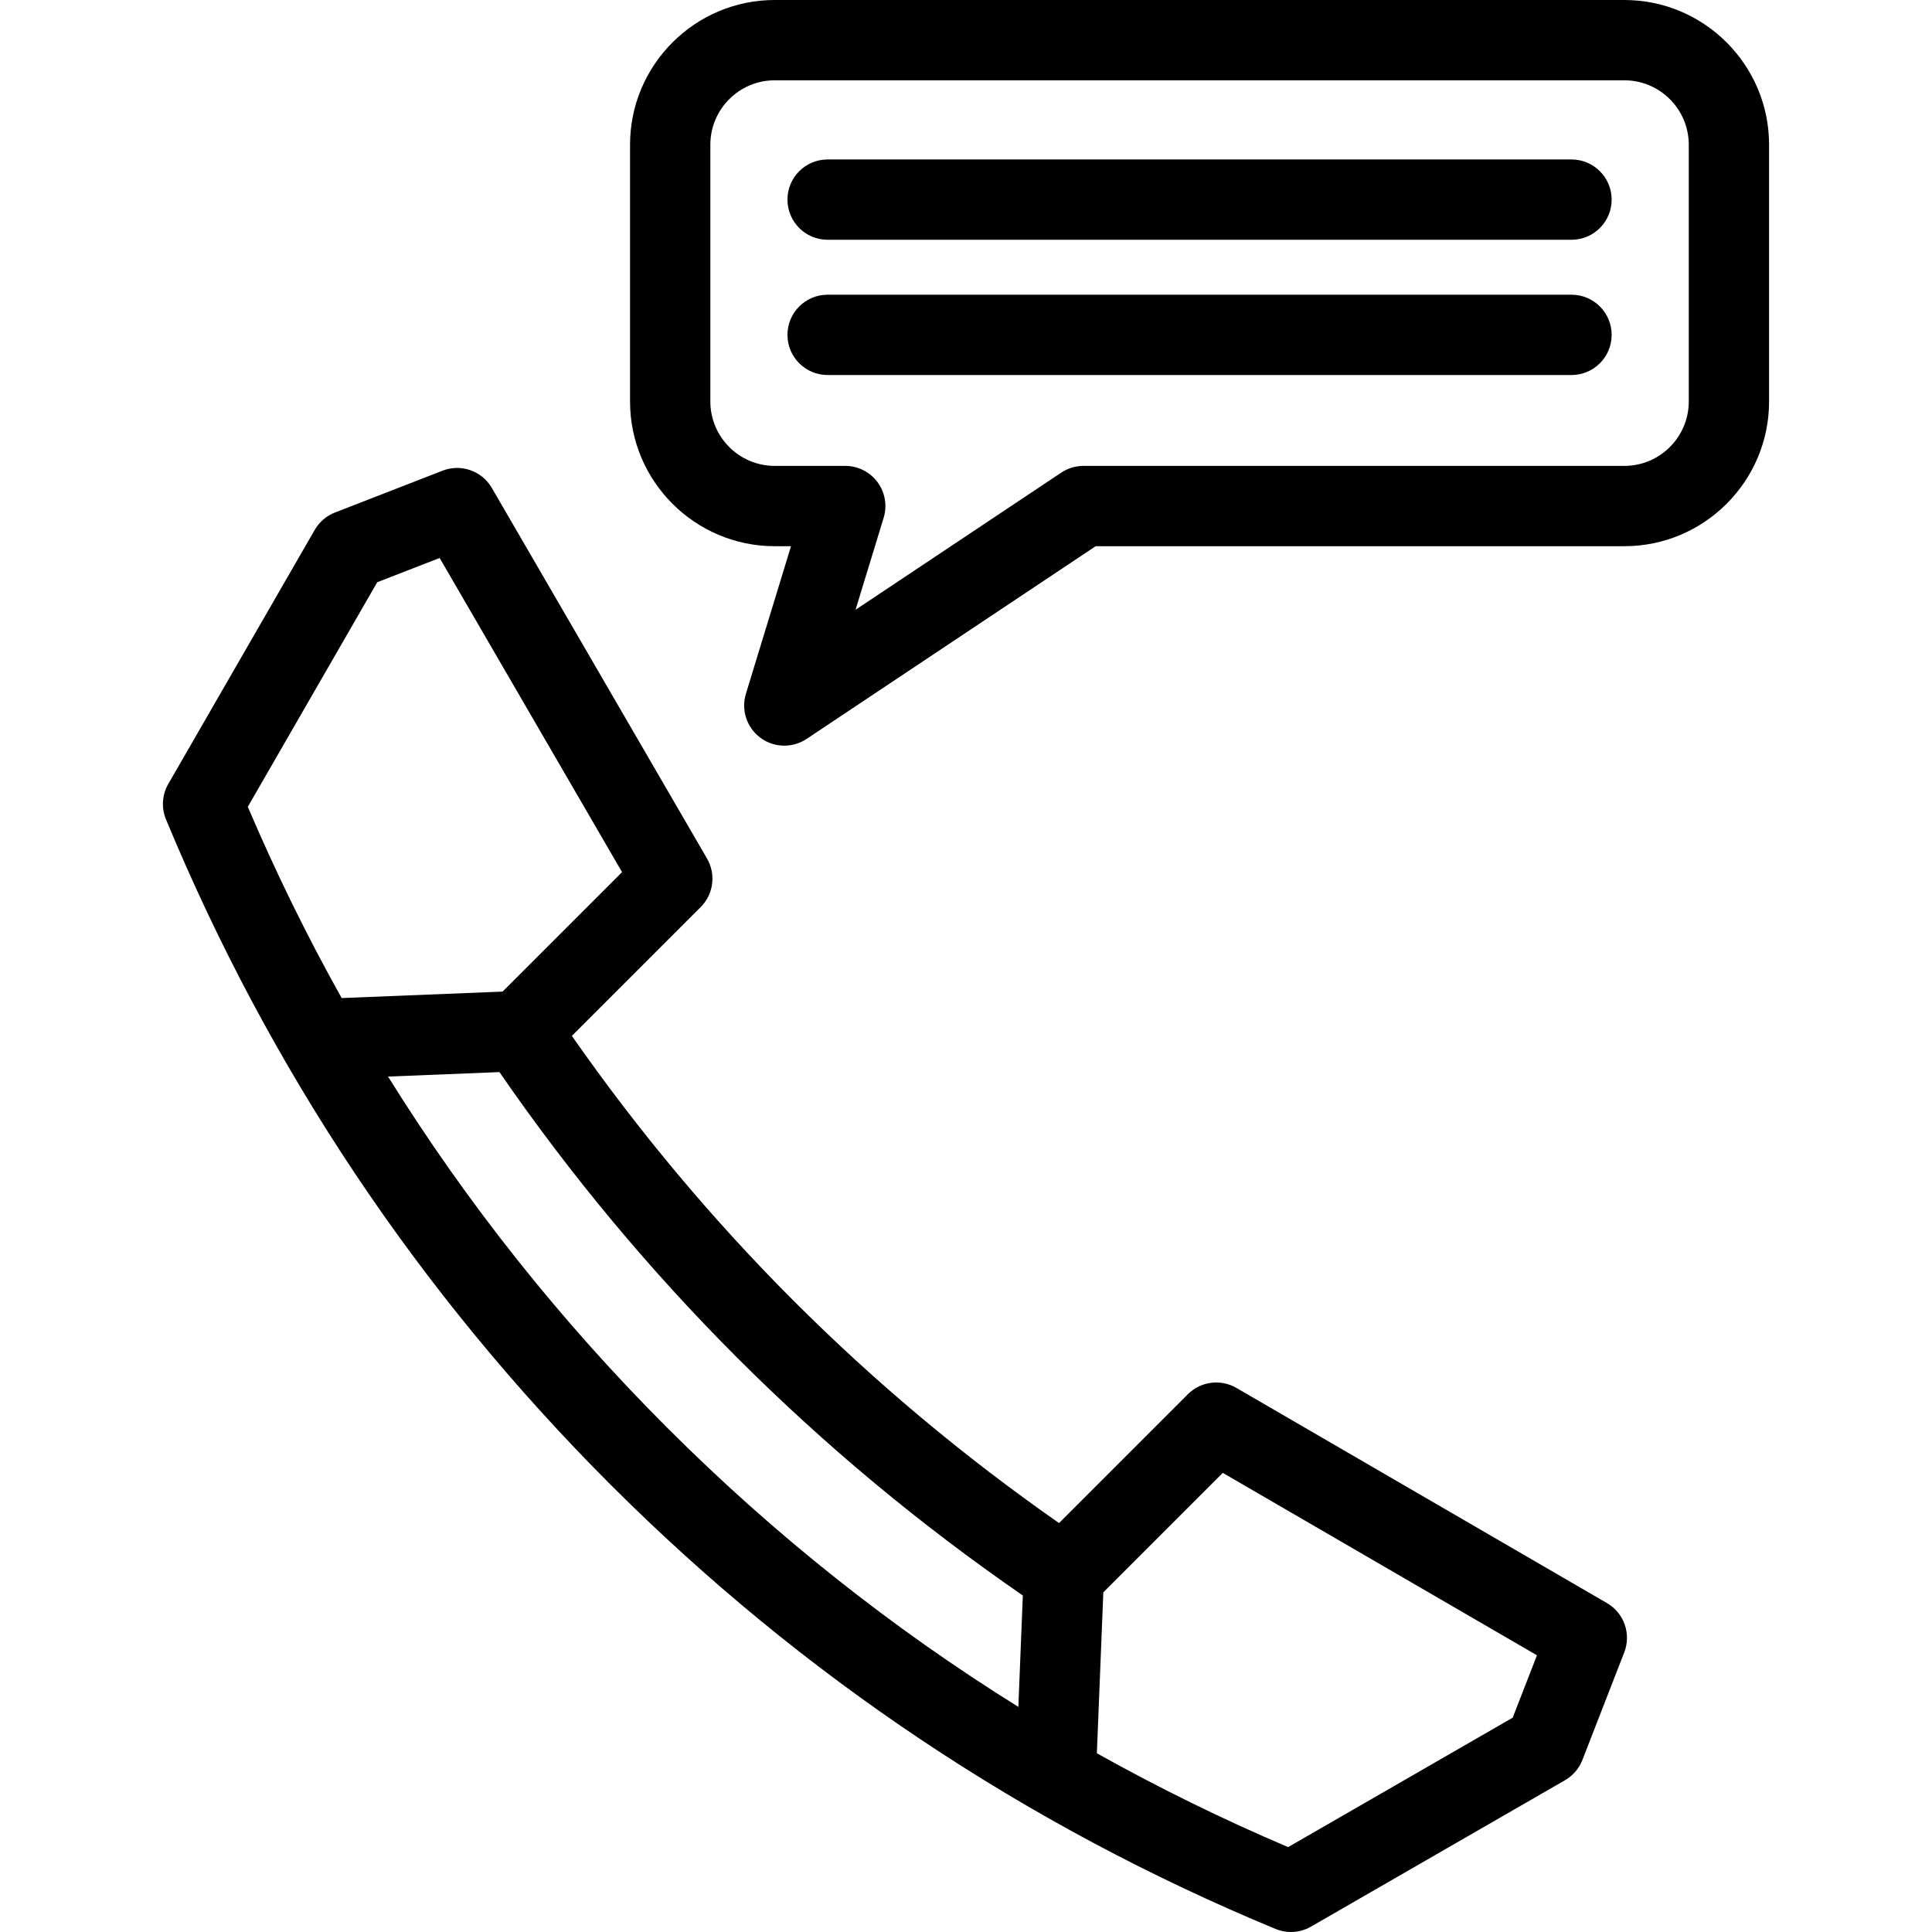
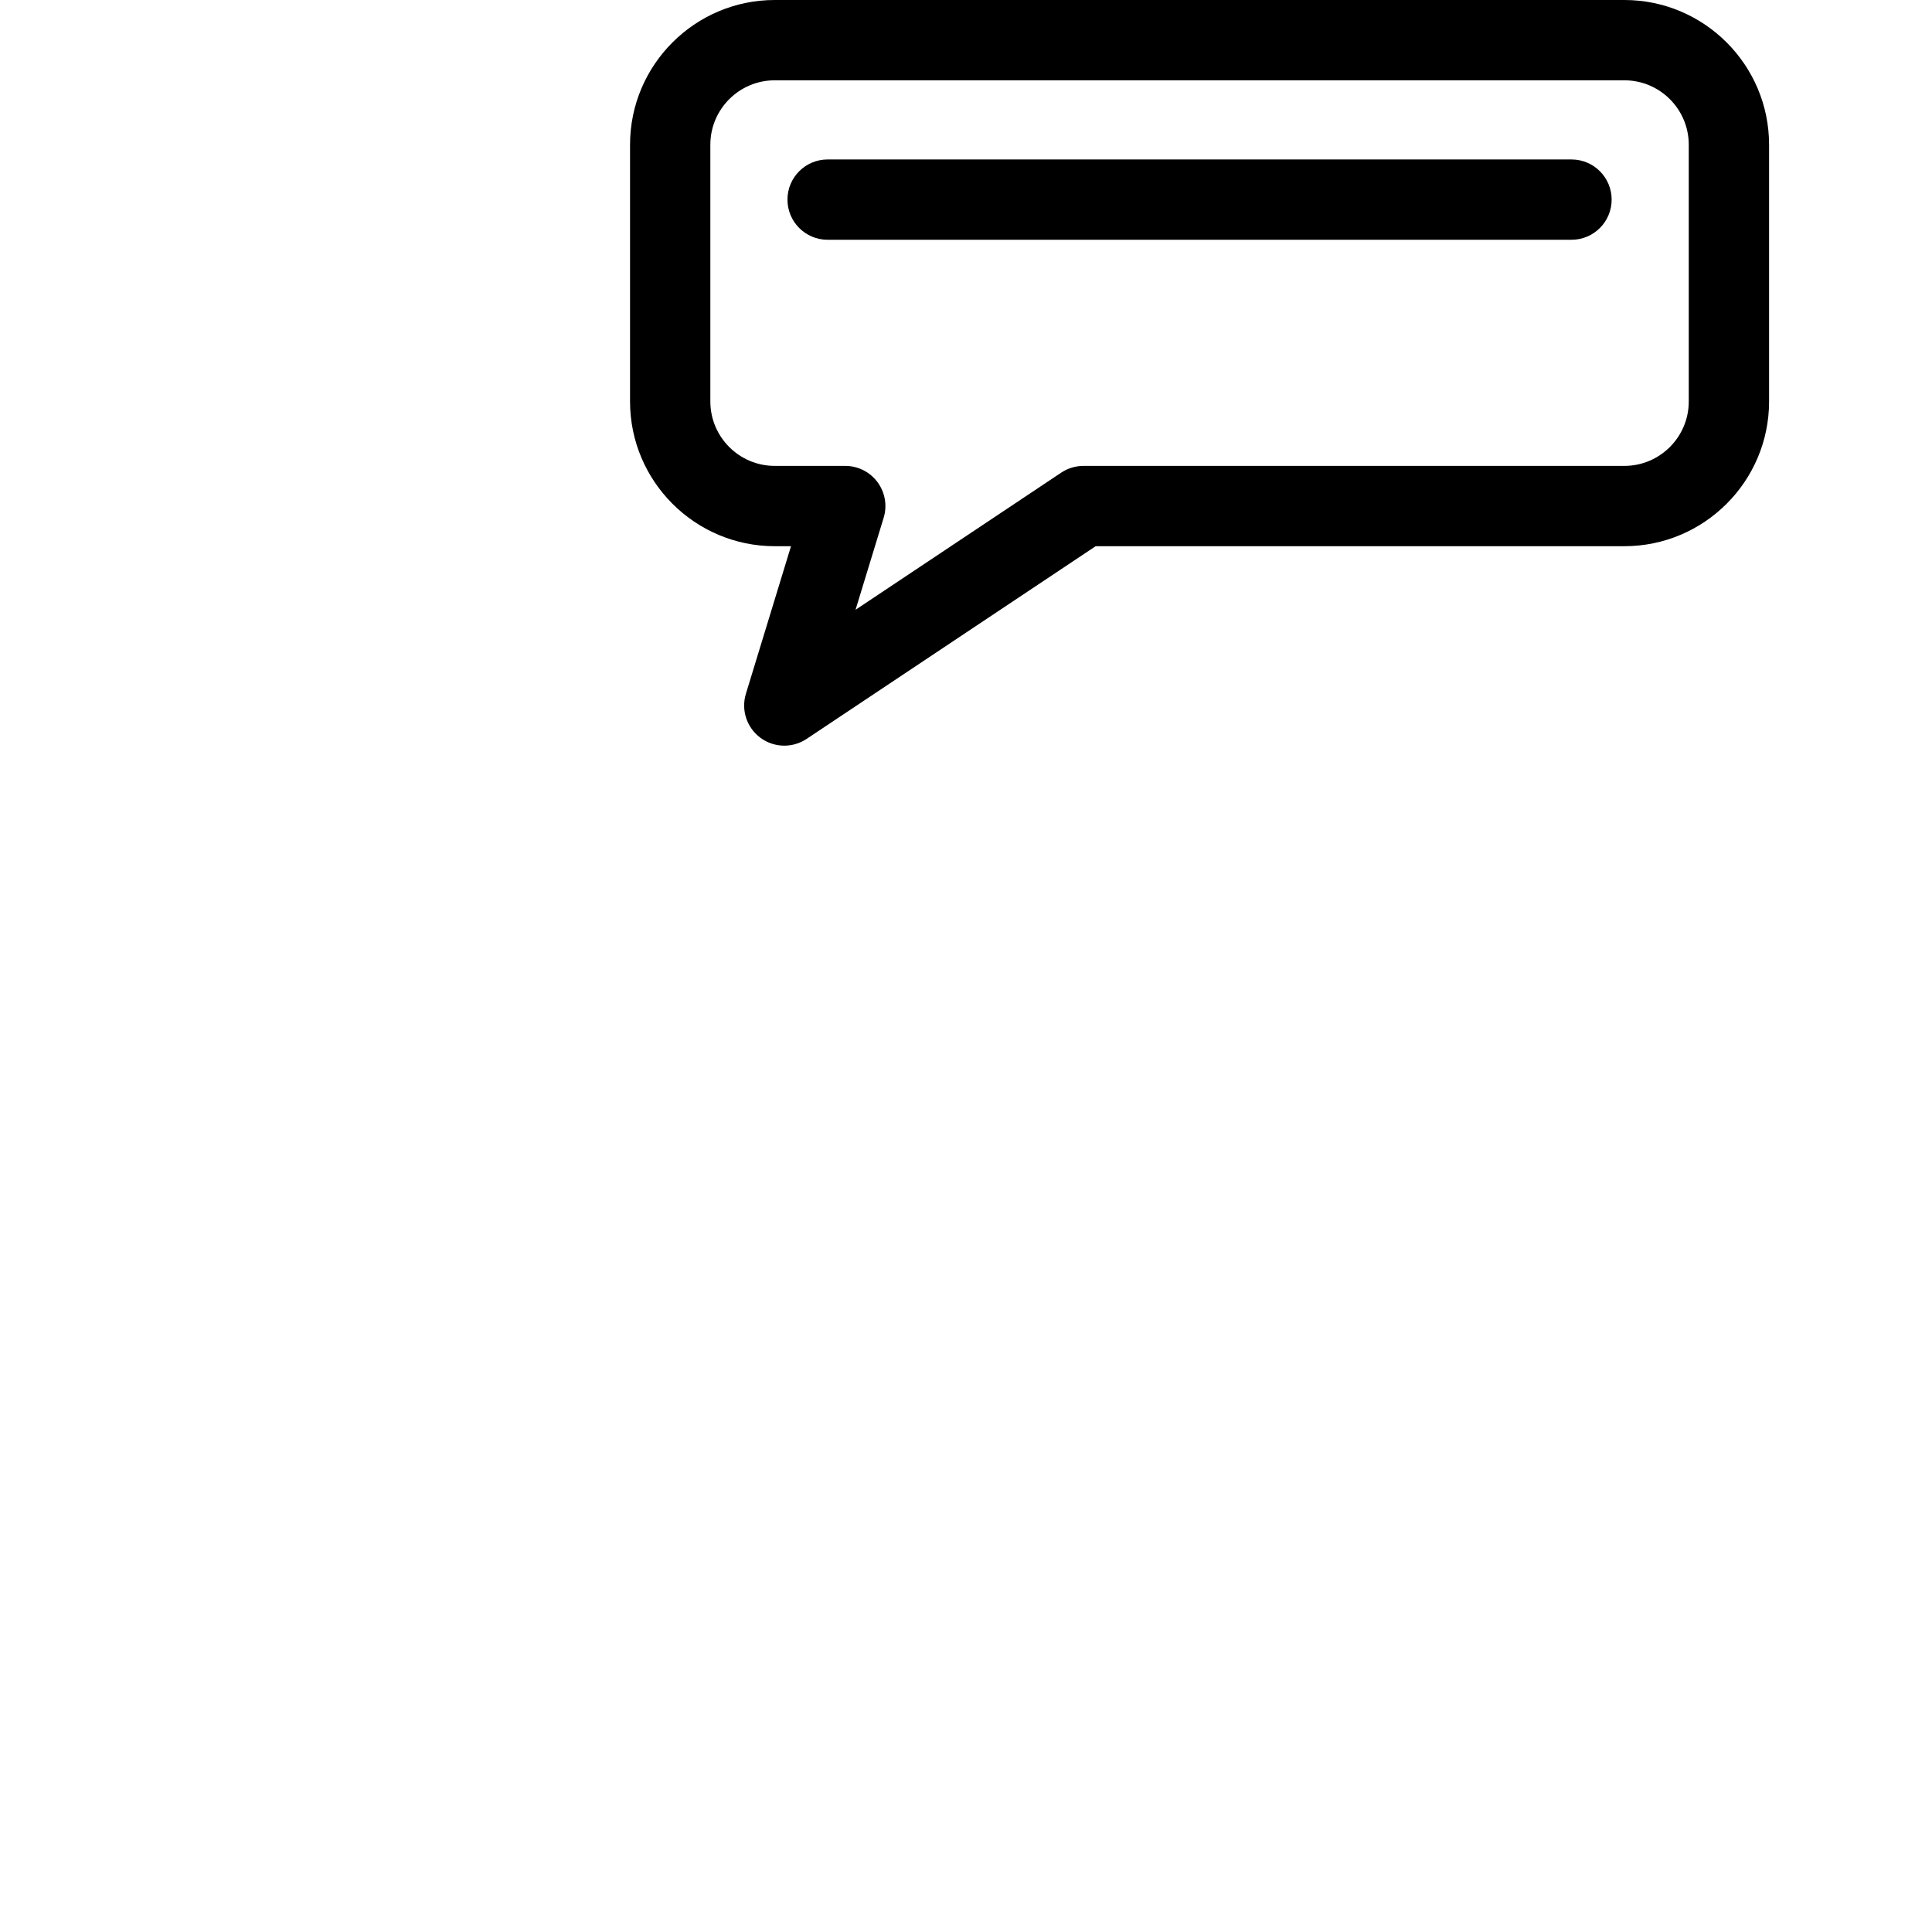
<svg xmlns="http://www.w3.org/2000/svg" fill="#000000" height="800px" width="800px" version="1.1" id="Capa_1" viewBox="0 0 457.1 457.1" xml:space="preserve">
  <g>
-     <path d="M380.205,379.284l-87.681-50.912c-3.726-2.164-8.44-1.549-11.488,1.498l-30.476,30.476   c-45.073-31.461-83.797-70.185-115.258-115.258l30.476-30.476c3.046-3.046,3.661-7.762,1.498-11.488l-50.912-87.681   c-2.352-4.047-7.298-5.78-11.659-4.083l-25.456,9.899c-2.018,0.785-3.706,2.234-4.787,4.11l-34.645,60.109   c-1.474,2.557-1.676,5.653-0.547,8.379c24.501,59.151,59.879,112.098,105.151,157.37c45.271,45.272,98.219,80.65,157.369,105.151   c1.168,0.484,2.403,0.723,3.636,0.723c1.645,0,3.282-0.427,4.744-1.269l60.108-34.645c1.875-1.081,3.325-2.77,4.11-4.788   l9.899-25.456C385.984,386.581,384.252,381.633,380.205,379.284z M89.253,137.753l14.762-5.741l43.161,74.331l-28.264,28.263   l-38.076,1.529c-8.177-14.611-15.586-29.704-22.206-45.252L89.253,137.753z M91.809,254.71l26.353-1.058   c33.555,48.659,75.174,90.278,123.833,123.834l-1.059,26.352c-30-18.679-57.787-40.754-83.08-66.047   C132.564,312.498,110.488,284.711,91.809,254.71z M357.894,406.394l-53.131,30.623c-15.548-6.62-30.641-14.029-45.252-22.206   l1.53-38.075l28.263-28.263l74.33,43.16L357.894,406.394z" />
    <path d="M384.314,0H183.301c-18.878,0-34.236,15.358-34.236,34.237v60.754c0,18.878,15.358,34.237,34.236,34.237h3.845   l-10.668,34.914c-1.174,3.839,0.193,8.002,3.414,10.398c1.68,1.25,3.674,1.878,5.672,1.878c1.833,0,3.67-0.53,5.269-1.596   l68.392-45.594h125.091c18.879,0,34.237-15.359,34.237-34.237V34.237C418.552,15.358,403.193,0,384.314,0z M399.552,94.991   c0,8.402-6.835,15.237-15.237,15.237H256.348c-1.876,0-3.709,0.555-5.27,1.596l-48.659,32.439l6.648-21.758   c0.881-2.88,0.343-6.007-1.449-8.428c-1.791-2.421-4.624-3.849-7.636-3.849h-16.682c-8.401,0-15.236-6.835-15.236-15.237V34.237   c0-8.401,6.835-15.237,15.236-15.237h201.014c8.402,0,15.237,6.835,15.237,15.237V94.991z" />
    <path d="M371.808,37.728h-176c-5.247,0-9.5,4.253-9.5,9.5s4.253,9.5,9.5,9.5h176c5.247,0,9.5-4.253,9.5-9.5   S377.055,37.728,371.808,37.728z" />
-     <path d="M371.808,69.728h-176c-5.247,0-9.5,4.253-9.5,9.5s4.253,9.5,9.5,9.5h176c5.247,0,9.5-4.253,9.5-9.5   S377.055,69.728,371.808,69.728z" />
  </g>
</svg>